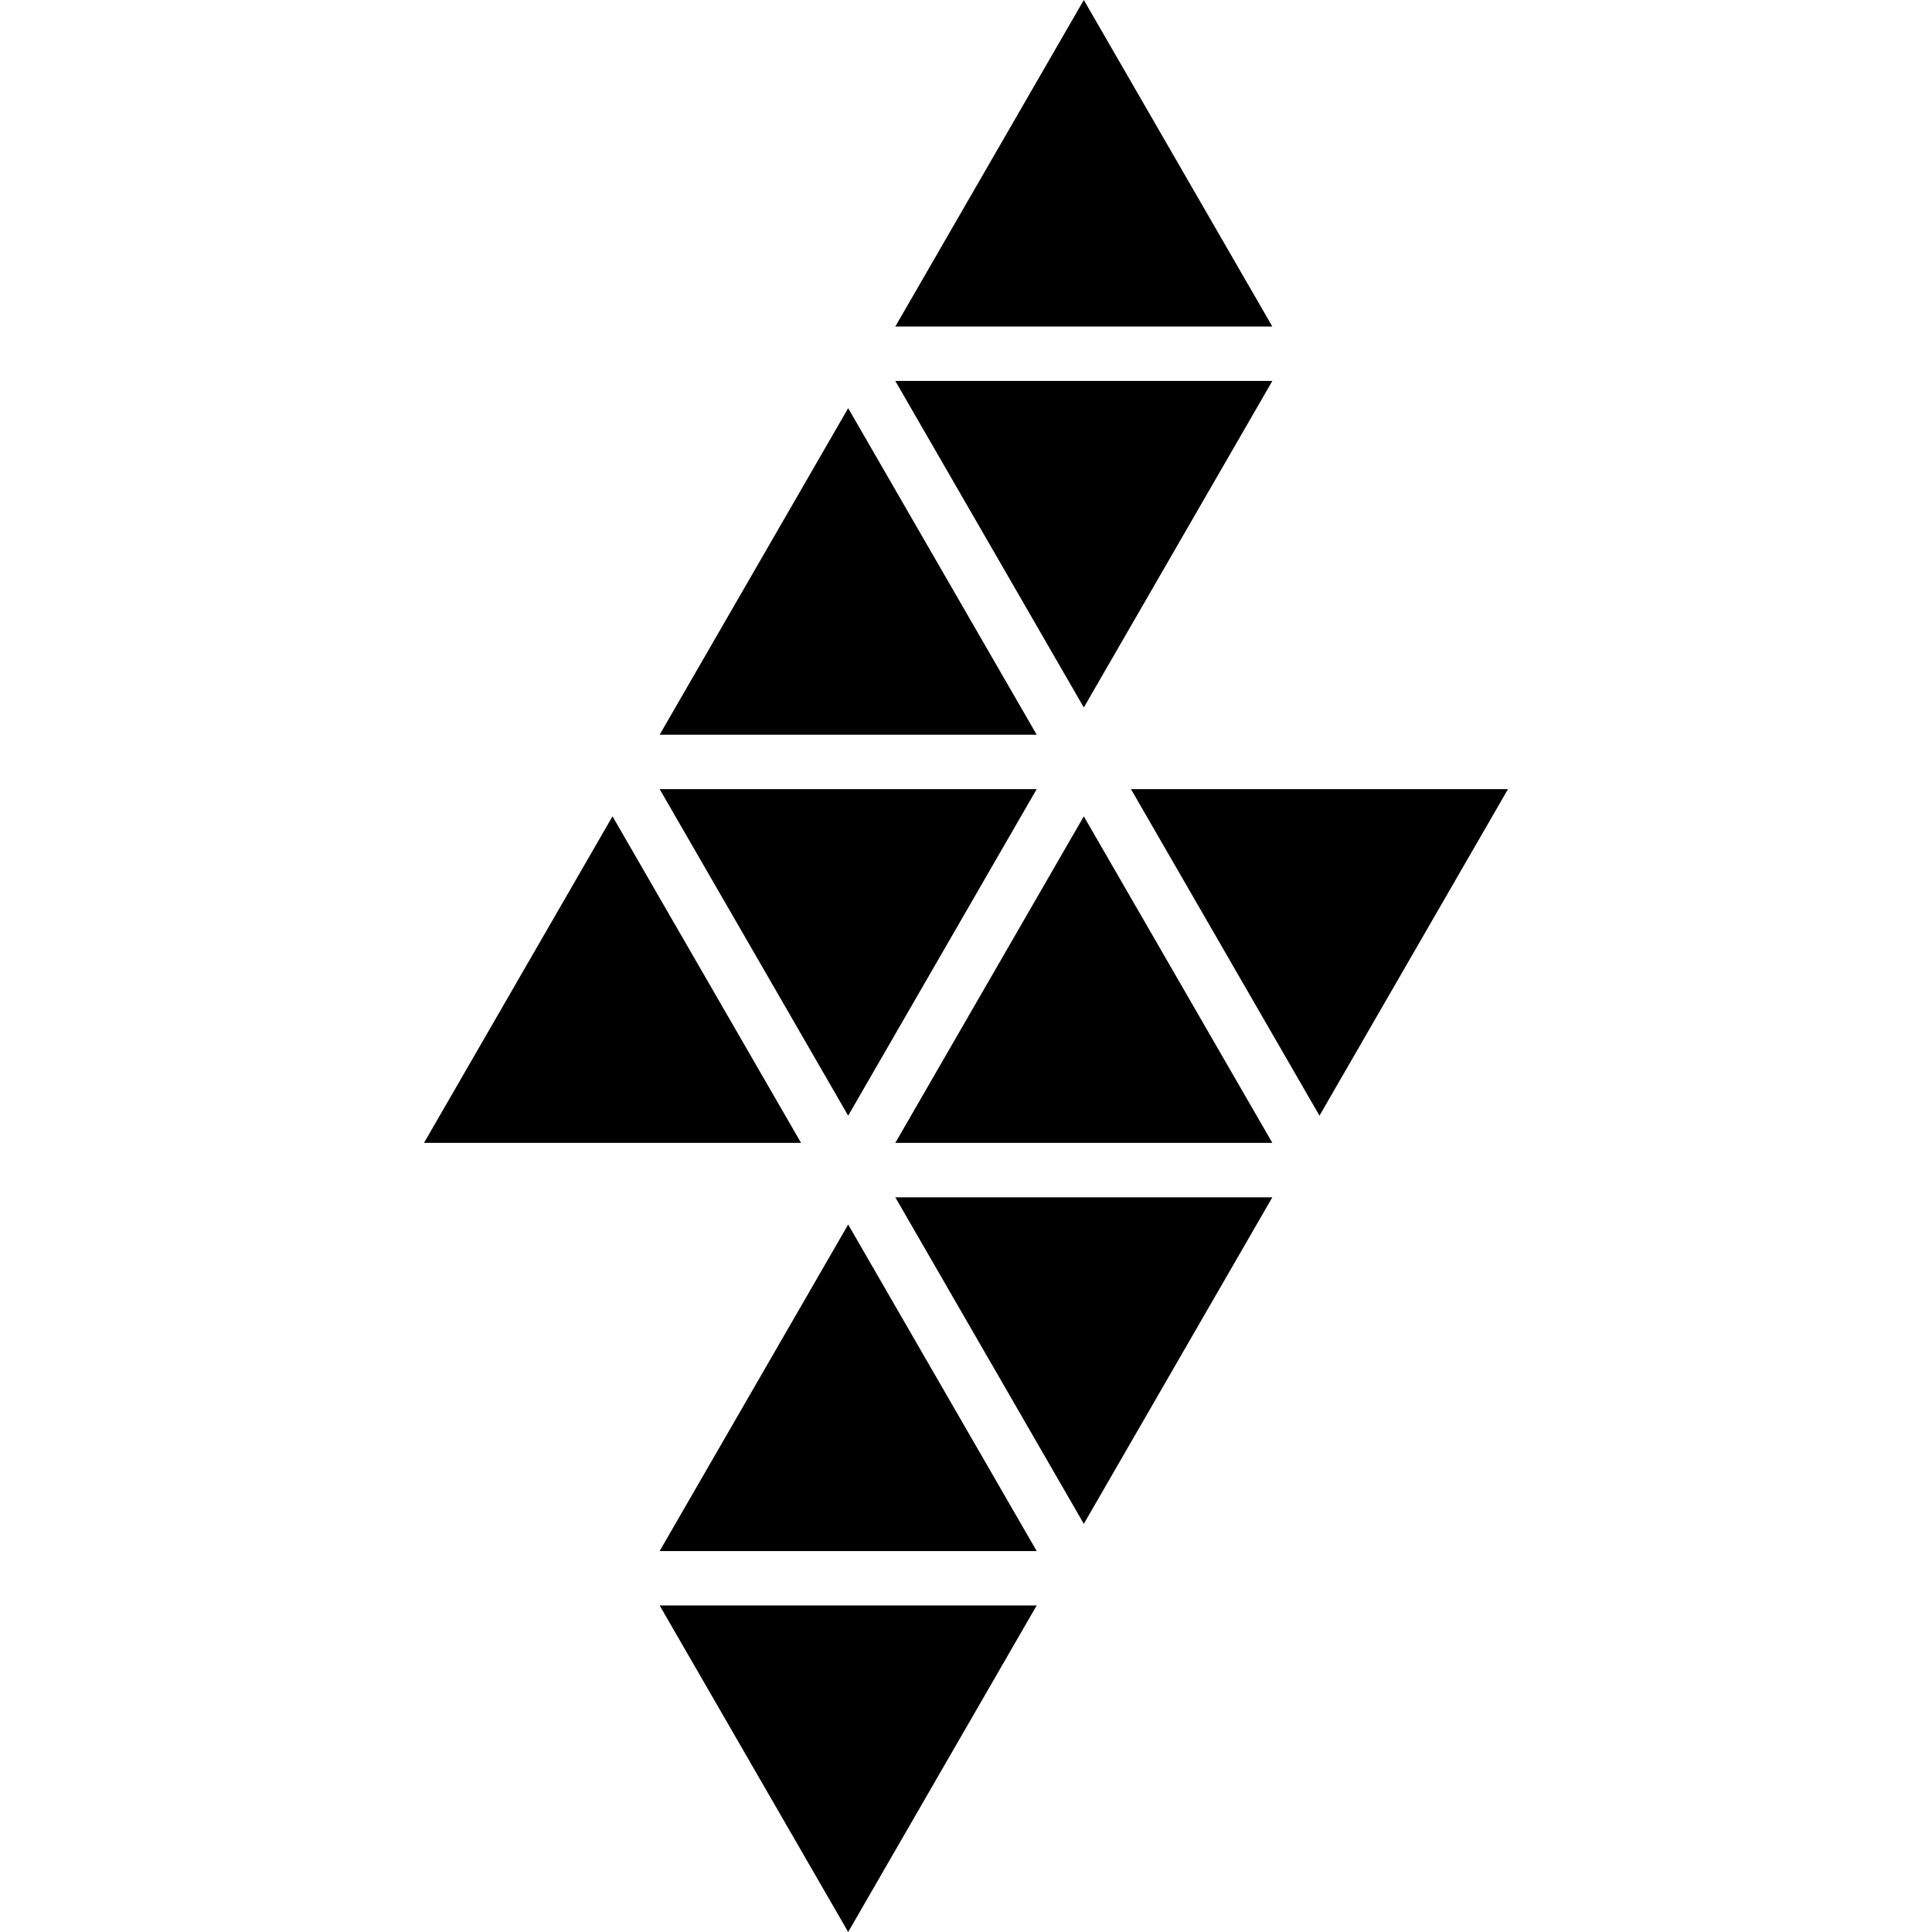
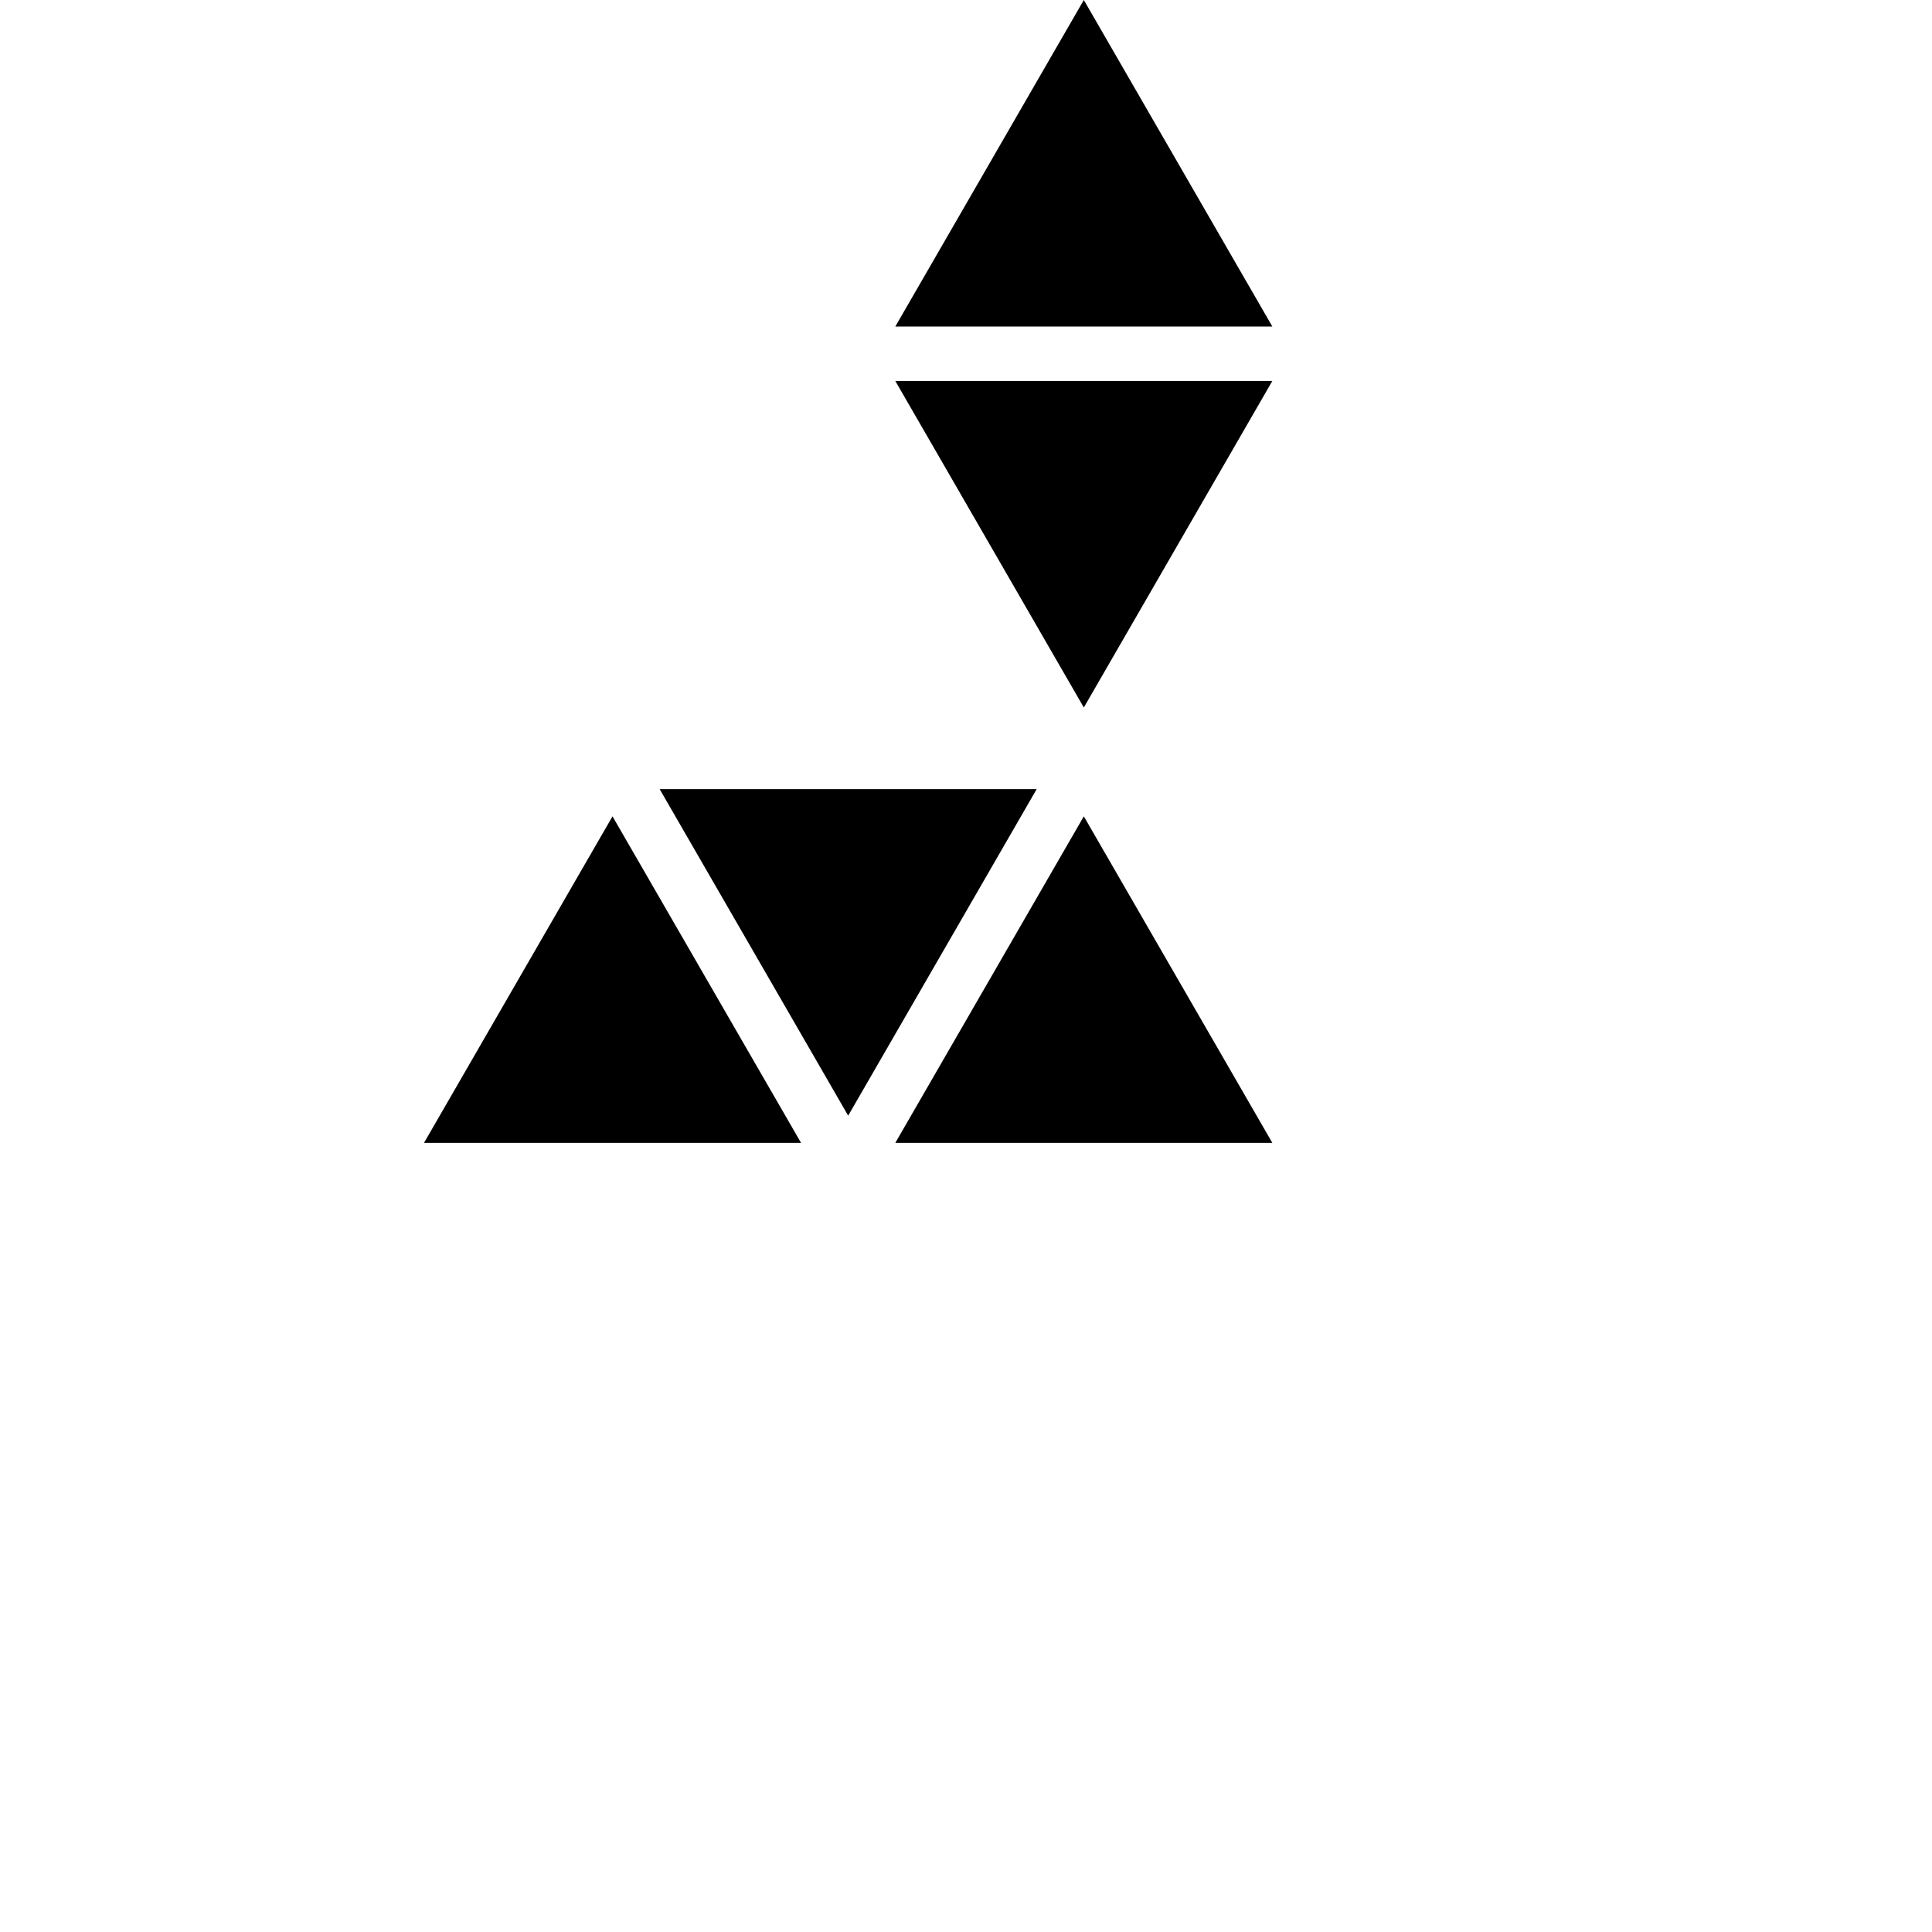
<svg xmlns="http://www.w3.org/2000/svg" fill="#000000" version="1.1" id="Capa_1" width="800px" height="800px" viewBox="0 0 214.868 214.868" xml:space="preserve">
  <g>
    <g>
-       <polygon points="94.33,45.395 73.364,81.711 115.295,81.711   " />
      <polygon points="141.504,42.369 99.572,42.369 120.538,78.685   " />
-       <polygon points="167.712,87.764 125.781,87.764 146.746,124.079   " />
      <polygon points="115.295,87.764 73.364,87.764 94.33,124.079   " />
      <polygon points="68.121,90.79 47.156,127.105 89.09,127.105   " />
      <polygon points="120.538,90.79 99.572,127.105 141.504,127.105   " />
      <polygon points="120.538,0 99.572,36.316 141.504,36.316   " />
-       <polygon points="141.504,133.158 99.572,133.158 120.538,169.474   " />
-       <polygon points="94.33,136.185 73.364,172.5 115.295,172.5   " />
-       <polygon points="115.295,178.553 73.364,178.553 94.33,214.868   " />
    </g>
  </g>
</svg>